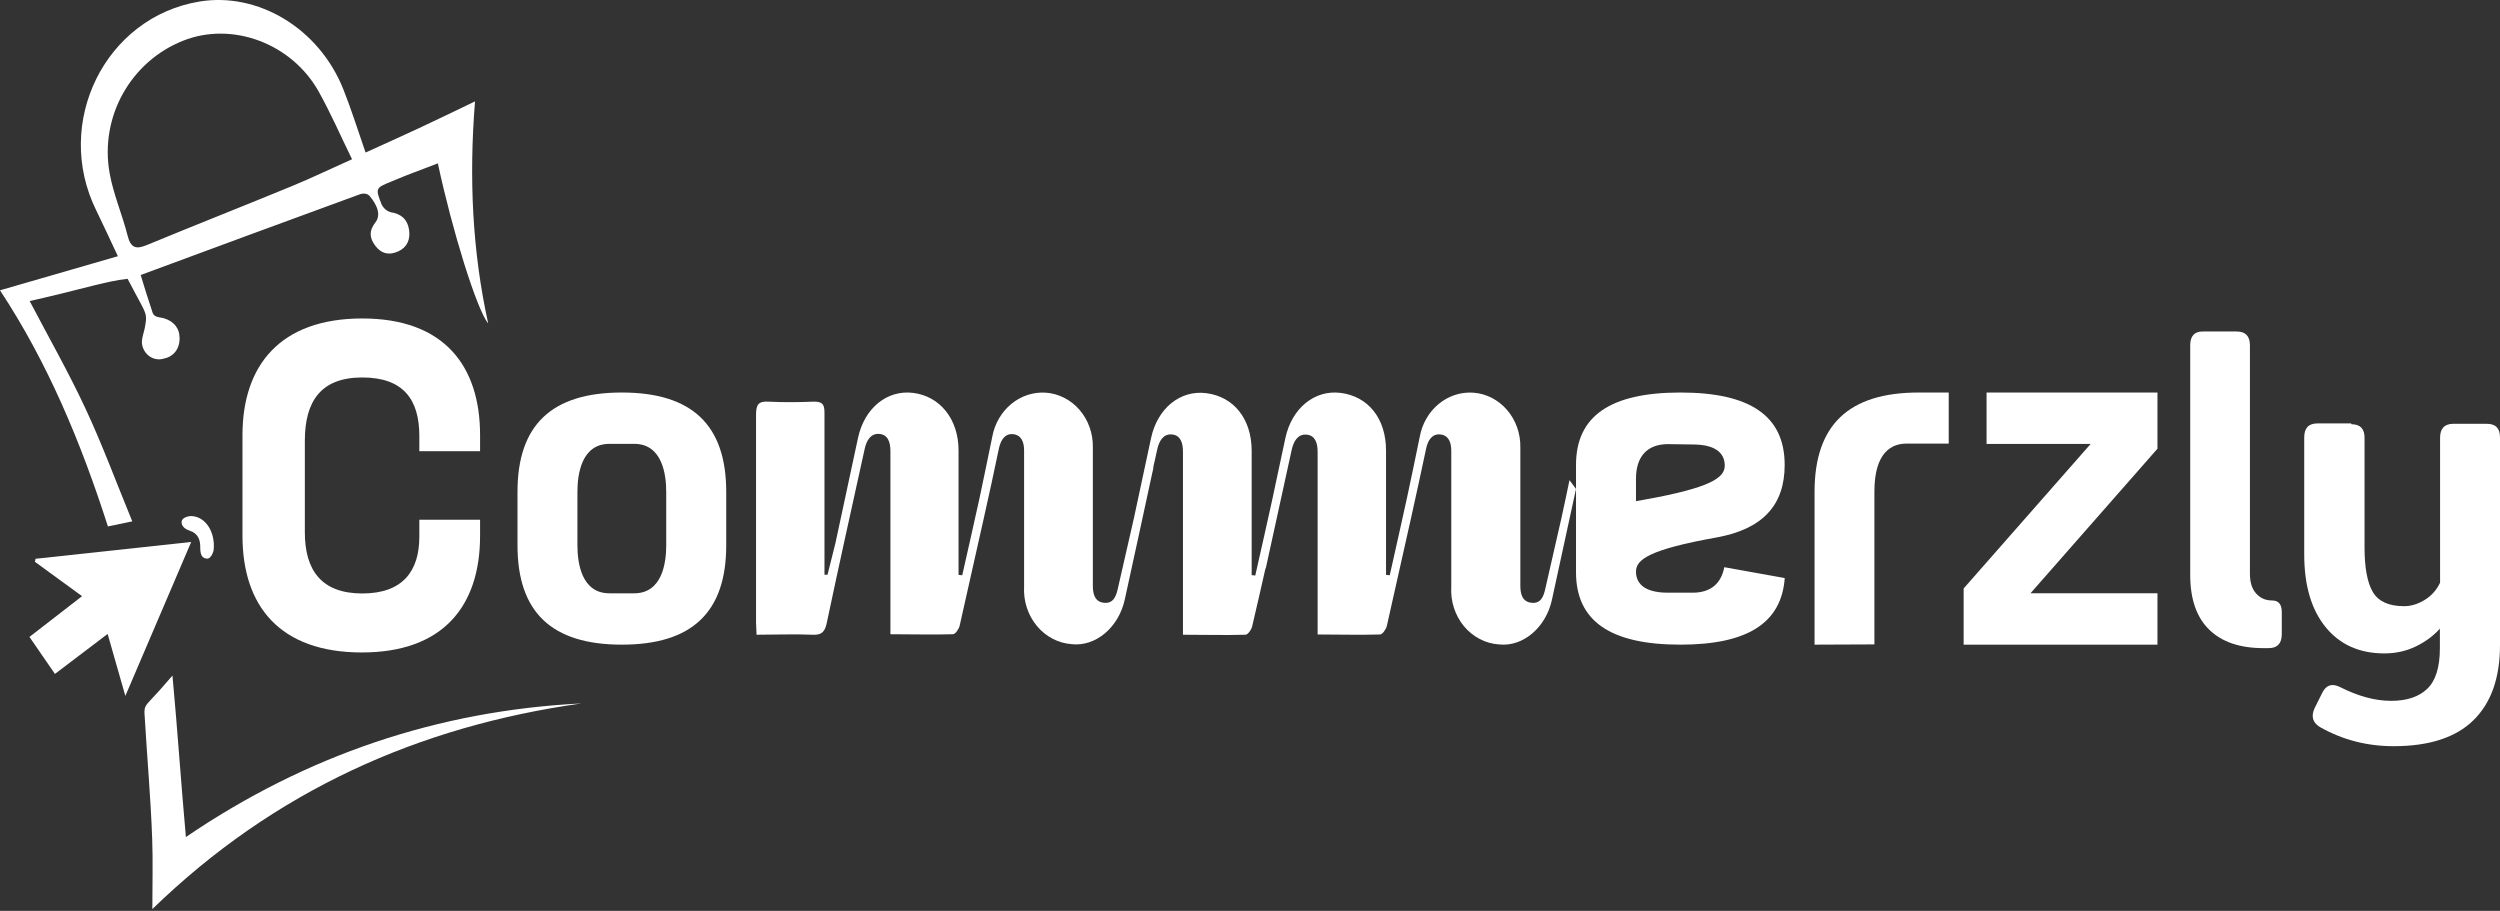
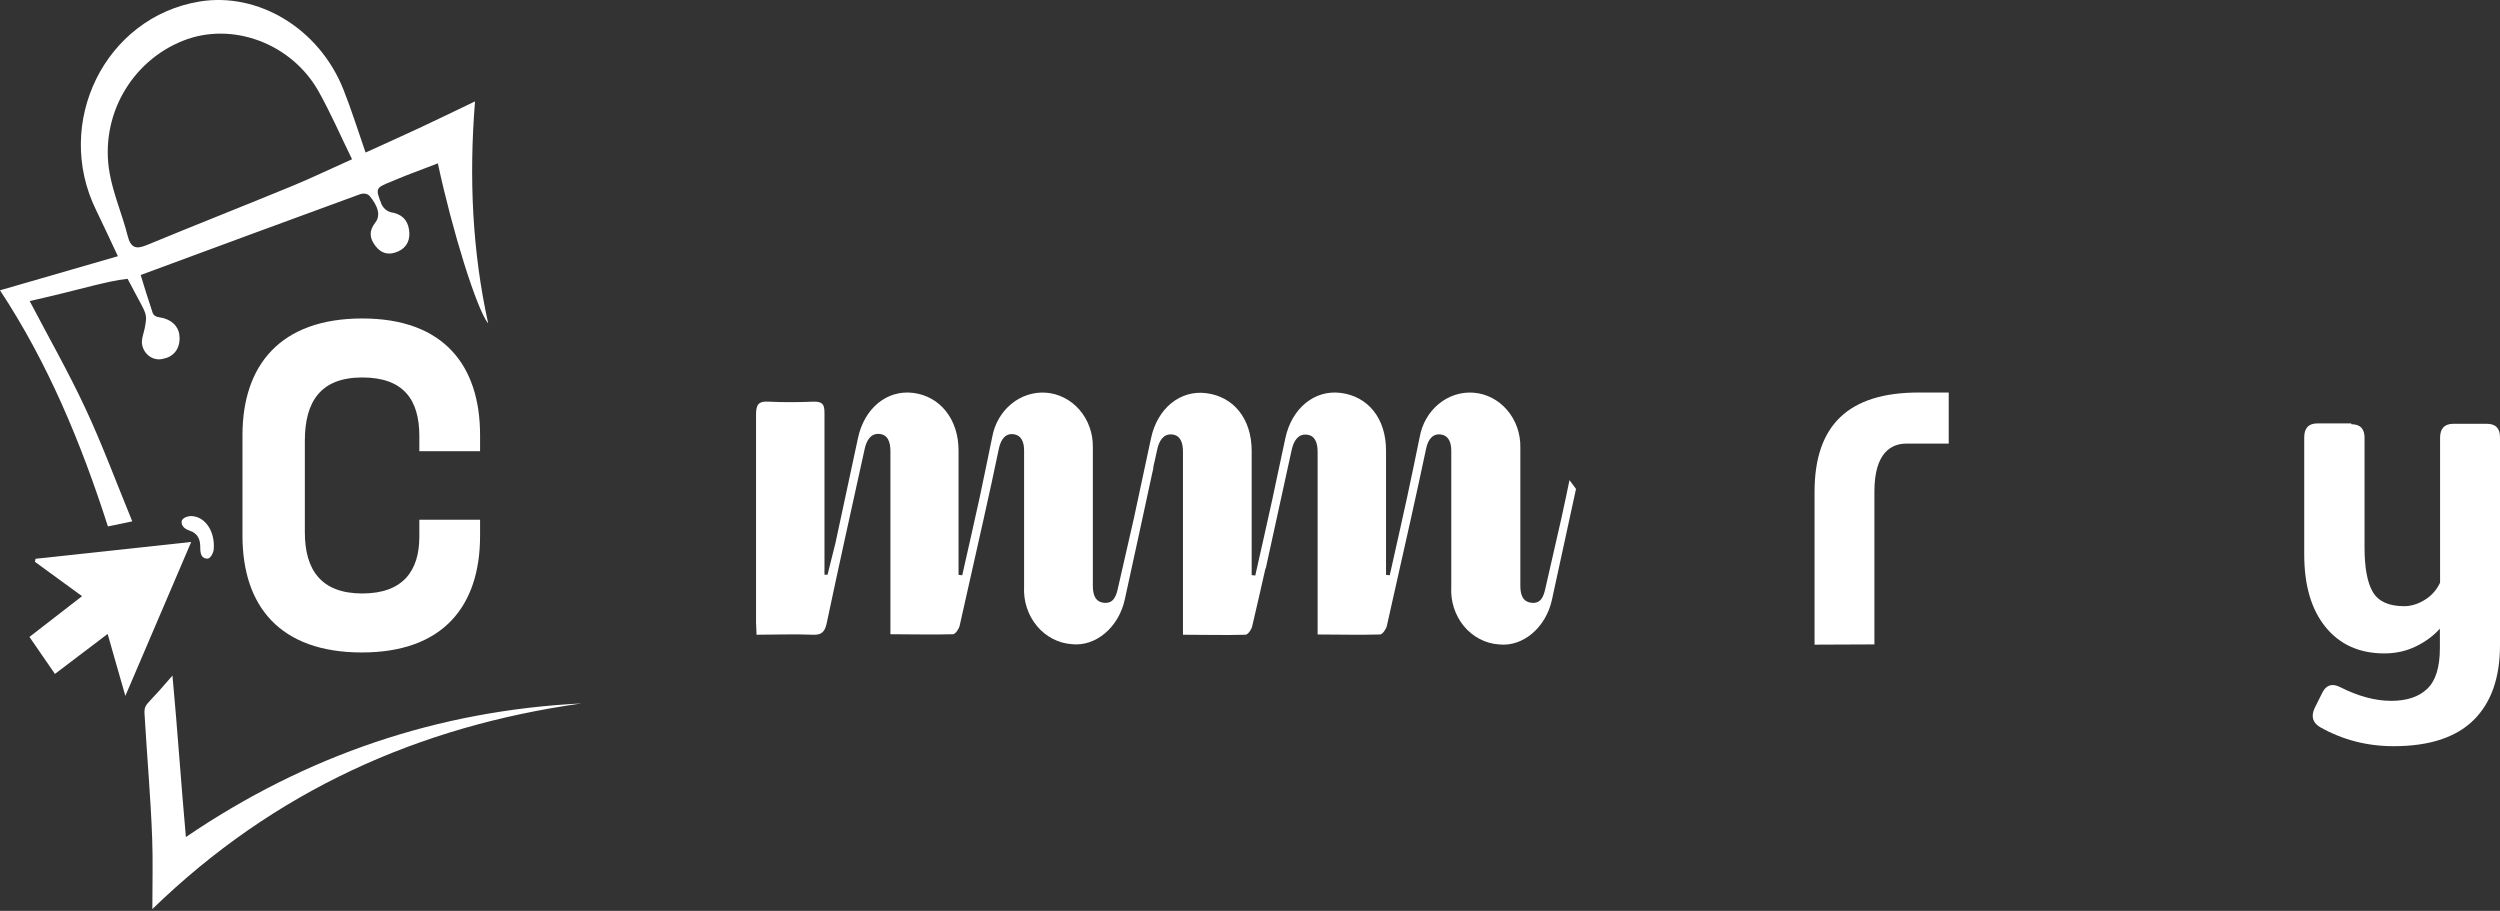
<svg xmlns="http://www.w3.org/2000/svg" width="129" height="47" viewBox="0 0 129 47" fill="none">
  <rect x="0" y="0" width="129" height="47" fill="#333333" stroke="none" />
  <path d="M18.695 16.433C22.887 16.433 24.772 18.85 24.772 22.453V23.282H21.638V22.498C21.638 20.64 20.834 19.477 18.695 19.477C16.556 19.477 15.73 20.708 15.73 22.744V27.467C15.73 29.414 16.577 30.623 18.695 30.623C20.791 30.623 21.638 29.459 21.638 27.691V26.818H24.772V27.646C24.772 31.272 22.866 33.667 18.674 33.667C14.439 33.667 12.512 31.272 12.512 27.646V22.453C12.512 18.85 14.46 16.433 18.695 16.433Z" fill="white" />
-   <path d="M115.424 17.105H115.413C115.868 17.105 116.096 17.345 116.096 17.815V29.596C116.096 30.044 116.199 30.383 116.416 30.624C116.633 30.864 116.902 30.984 117.233 30.984C117.574 30.984 117.74 31.181 117.74 31.585V32.722C117.74 33.203 117.512 33.443 117.068 33.443H116.788C115.579 33.443 114.648 33.126 113.997 32.492C113.345 31.858 113.015 30.919 113.015 29.662V17.815C113.015 17.334 113.242 17.094 113.687 17.105H115.424Z" fill="white" />
  <path d="M121.317 21.848L121.338 21.891C121.793 21.891 122.02 22.132 122.01 22.613V28.23C122.01 29.301 122.155 30.077 122.444 30.558C122.734 31.039 123.272 31.279 124.047 31.279C124.409 31.279 124.771 31.17 125.122 30.951C125.474 30.733 125.732 30.438 125.908 30.066V22.591C125.908 22.11 126.136 21.869 126.59 21.869H128.327C128.782 21.869 129.01 22.11 129 22.591V33.29C129 34.973 128.545 36.263 127.635 37.159C126.725 38.055 125.35 38.503 123.509 38.503C122.134 38.503 120.873 38.175 119.715 37.52C119.332 37.29 119.239 36.962 119.436 36.536L119.829 35.749C120.025 35.345 120.335 35.246 120.749 35.454C121.679 35.924 122.558 36.164 123.385 36.164C124.192 36.164 124.812 35.957 125.246 35.542C125.681 35.126 125.898 34.427 125.898 33.443V32.438C125.567 32.809 125.153 33.115 124.657 33.356C124.161 33.596 123.623 33.716 123.034 33.716C121.741 33.716 120.728 33.257 119.994 32.35C119.26 31.443 118.898 30.197 118.898 28.613V22.569C118.898 22.088 119.125 21.848 119.58 21.848H121.317Z" fill="white" />
  <path d="M81.322 25.229C80.908 27.139 80.494 29.048 80.079 30.953C79.763 32.394 78.575 33.389 77.347 33.252C77.003 33.229 76.666 33.135 76.355 32.973C76.045 32.811 75.768 32.587 75.539 32.311C75.31 32.035 75.135 31.713 75.023 31.365C74.911 31.017 74.864 30.649 74.886 30.281C74.886 28.071 74.886 25.826 74.886 23.598C74.886 23.487 74.886 23.372 74.886 23.258C74.886 22.816 74.744 22.466 74.326 22.418C73.907 22.369 73.679 22.709 73.588 23.147C73.335 24.349 73.07 25.556 72.804 26.758C72.39 28.606 71.976 30.454 71.561 32.297C71.519 32.474 71.333 32.739 71.213 32.739C70.16 32.77 69.111 32.739 67.989 32.739V27.417V23.311C67.989 22.869 67.868 22.466 67.421 22.427C66.972 22.387 66.753 22.762 66.653 23.204C66.206 25.267 65.757 27.318 65.307 29.358C65.307 29.358 65.307 29.313 65.307 29.291C65.078 30.299 64.851 31.307 64.614 32.31C64.573 32.492 64.39 32.752 64.266 32.752C63.217 32.783 62.169 32.752 61.041 32.752V32.036C61.041 29.26 61.041 26.481 61.041 23.7C61.041 23.567 61.041 23.434 61.041 23.302C61.041 22.86 60.921 22.457 60.474 22.418C60.026 22.378 59.806 22.754 59.712 23.196L59.574 23.823C59.548 23.915 59.528 24.008 59.513 24.102C59.513 24.203 59.479 24.305 59.462 24.38C58.986 26.59 58.517 28.756 58.037 30.94C57.721 32.381 56.532 33.376 55.305 33.239C54.61 33.191 53.961 32.852 53.5 32.295C53.038 31.738 52.803 31.01 52.843 30.268C52.843 28.058 52.843 25.812 52.843 23.585V23.244C52.843 22.802 52.702 22.453 52.284 22.404C51.864 22.356 51.641 22.696 51.545 23.134C51.297 24.336 51.032 25.543 50.763 26.745C50.348 28.593 49.934 30.441 49.519 32.284C49.478 32.461 49.295 32.726 49.17 32.726C48.122 32.757 47.074 32.726 45.946 32.726V32.014C45.946 29.232 45.946 26.452 45.946 23.673C45.946 23.541 45.946 23.408 45.946 23.275C45.946 22.833 45.826 22.431 45.379 22.391C44.931 22.351 44.711 22.727 44.616 23.169C43.96 26.148 43.297 29.128 42.667 32.116C42.568 32.589 42.419 32.774 41.938 32.752C40.98 32.712 40.023 32.752 39.037 32.752C39.037 32.496 39.012 32.31 39.012 32.129C39.012 28.549 39.012 24.968 39.012 21.388C39.012 20.857 39.157 20.698 39.646 20.725C40.429 20.765 41.217 20.756 42 20.725C42.415 20.725 42.547 20.84 42.543 21.299C42.543 23.89 42.543 26.48 42.543 29.07V29.658H42.7C42.833 29.106 42.975 28.553 43.115 27.996C43.505 26.197 43.886 24.398 44.272 22.603C44.599 21.061 45.772 20.102 47.127 20.274C48.482 20.446 49.461 21.6 49.461 23.244V29.663L49.651 29.685C49.95 28.359 50.253 27.032 50.543 25.706C50.77 24.65 50.982 23.589 51.202 22.533C51.326 21.863 51.673 21.265 52.179 20.847C52.684 20.429 53.315 20.221 53.954 20.261C54.622 20.305 55.249 20.623 55.704 21.148C56.158 21.674 56.404 22.366 56.391 23.081C56.391 25.326 56.391 27.572 56.391 29.817V30.219C56.391 30.662 56.495 31.055 56.967 31.104C57.439 31.152 57.589 30.79 57.684 30.357C57.961 29.142 58.237 27.931 58.513 26.723C58.807 25.353 59.098 23.987 59.392 22.617C59.719 21.074 60.892 20.115 62.243 20.287C63.665 20.468 64.581 21.613 64.586 23.253V29.676L64.772 29.698C65.07 28.372 65.373 27.046 65.662 25.72C65.717 25.477 65.766 25.229 65.817 24.986L66.326 22.603C66.658 21.061 67.831 20.102 69.182 20.274C70.604 20.455 71.519 21.6 71.519 23.244V29.663L71.71 29.685C72.004 28.359 72.312 27.032 72.597 25.706C72.829 24.65 73.041 23.589 73.26 22.533C73.383 21.863 73.73 21.262 74.236 20.845C74.742 20.427 75.373 20.219 76.013 20.261C76.681 20.306 77.308 20.624 77.761 21.15C78.215 21.675 78.462 22.367 78.45 23.081C78.45 25.326 78.45 27.572 78.45 29.817V30.219C78.45 30.662 78.554 31.055 79.031 31.104C79.506 31.152 79.651 30.79 79.743 30.357C80.02 29.142 80.296 27.931 80.572 26.723C80.713 26.073 80.854 25.424 80.986 24.774L81.322 25.229Z" fill="white" />
-   <path d="M32.086 33.264C28.465 33.264 26.703 31.59 26.703 28.141V25.377C26.703 21.928 28.465 20.254 32.086 20.254C35.707 20.254 37.473 21.928 37.473 25.377V28.141C37.473 31.59 35.711 33.264 32.086 33.264ZM31.447 22.903C30.011 22.903 29.795 24.454 29.795 25.377V28.141C29.795 29.064 30.011 30.615 31.447 30.615H32.725C34.161 30.615 34.377 29.064 34.377 28.141V25.377C34.377 24.454 34.161 22.903 32.725 22.903H31.447Z" fill="white" />
-   <path d="M86.708 33.264C83.083 33.264 81.322 32.04 81.322 29.526V23.992C81.322 21.474 83.083 20.254 86.708 20.254C90.331 20.254 92.089 21.474 92.089 23.992C92.089 26.081 90.938 27.31 88.562 27.735C85.109 28.354 84.417 28.872 84.417 29.491C84.417 29.991 84.702 30.583 86.069 30.583H87.346C88.257 30.583 88.814 30.118 88.973 29.267L92.092 29.828C91.926 32.15 90.165 33.264 86.708 33.264ZM86.069 22.917C85.003 22.917 84.417 23.549 84.417 24.699V25.862L84.848 25.783C88.302 25.164 88.997 24.642 88.997 24.027C88.997 23.527 88.709 22.935 87.346 22.935L86.069 22.917Z" fill="white" />
  <path d="M93.631 33.264V25.377C93.631 21.928 95.39 20.254 99.006 20.254H100.554V22.89H98.368C97.617 22.89 96.719 23.33 96.719 25.364V33.251L93.631 33.264Z" fill="white" />
-   <path d="M101.324 33.264V30.365L107.878 22.907H102.507V20.254H111.325V23.153L104.775 30.611H111.325V33.264H101.324Z" fill="white" />
  <path d="M0 14.98L6.083 13.22C5.665 12.336 5.327 11.592 4.968 10.86C2.732 6.332 5.427 0.879 10.296 0.079C13.306 -0.416 16.456 1.45 17.715 4.605C18.129 5.64 18.46 6.712 18.864 7.871C19.813 7.44 20.725 7.03 21.632 6.607C22.539 6.184 23.442 5.745 24.511 5.232C24.193 9.189 24.372 12.964 25.19 16.689C24.595 15.967 23.327 11.865 22.594 8.429C22.047 8.636 21.509 8.844 20.974 9.047C20.712 9.149 20.45 9.265 20.182 9.372C19.382 9.697 19.36 9.716 19.69 10.545C19.737 10.645 19.805 10.733 19.887 10.803C19.969 10.873 20.065 10.924 20.168 10.952C20.691 11.037 21.022 11.303 21.106 11.847C21.184 12.35 21.014 12.762 20.546 12.973C20.077 13.183 19.682 13.1 19.368 12.686C19.054 12.273 19.038 11.9 19.368 11.481C19.799 10.943 19.151 10.22 19.106 10.153C18.975 9.96 18.725 9.968 18.571 10.025C14.827 11.39 11.089 12.775 7.259 14.19C7.44 14.785 7.59 15.285 7.881 16.155C7.983 16.392 8.25 16.36 8.454 16.421C8.954 16.572 9.267 16.916 9.267 17.454C9.267 18.024 8.949 18.413 8.412 18.515C8.183 18.574 7.942 18.534 7.741 18.404C7.541 18.274 7.397 18.066 7.342 17.824C7.26 17.524 7.444 17.147 7.492 16.803C7.526 16.565 7.575 16.421 7.492 16.155C7.409 15.89 7.198 15.562 6.584 14.386C5.954 14.455 5.434 14.591 4.849 14.728C4.295 14.858 3.748 15.013 3.196 15.143C2.643 15.273 2.107 15.41 1.531 15.534C2.506 17.396 3.533 19.199 4.41 21.079C5.287 22.959 6 24.895 6.825 26.902L5.568 27.164C4.177 22.823 2.459 18.71 0 14.98ZM18.165 8.217C17.569 6.998 17.061 5.828 16.445 4.727C15.049 2.229 11.974 1.097 9.452 2.099C6.758 3.165 5.134 6.012 5.657 8.938C5.852 10.033 6.312 11.075 6.584 12.159C6.747 12.808 7.029 12.869 7.567 12.648C10.053 11.62 12.567 10.632 15.061 9.604C16.083 9.185 17.087 8.697 18.165 8.217Z" fill="white" />
  <path d="M8.899 34.858C9.161 37.686 9.341 40.41 9.592 43.191C15.809 38.964 22.613 36.666 30.007 36.297C21.625 37.471 14.16 40.794 7.861 46.908C7.861 45.654 7.896 44.465 7.853 43.281C7.779 41.191 7.58 38.952 7.459 36.864C7.438 36.506 7.485 36.423 7.787 36.103C8.179 35.688 8.245 35.619 8.899 34.858Z" fill="white" />
  <path d="M5.554 32.711L2.834 34.774L1.52 32.865L4.234 30.762L1.802 28.99L1.835 28.833L9.866 27.965C8.725 30.634 7.64 33.168 6.468 35.91L5.554 32.711Z" fill="white" />
  <path d="M11.023 28.4C11.023 28.4 10.915 28.86 10.655 28.824C10.396 28.789 10.331 28.591 10.333 28.222C10.335 27.853 10.214 27.514 9.776 27.379C9.624 27.332 9.339 27.18 9.372 26.906C9.397 26.7 9.754 26.609 9.933 26.633C10.622 26.694 11.121 27.464 11.023 28.4Z" fill="white" />
</svg>